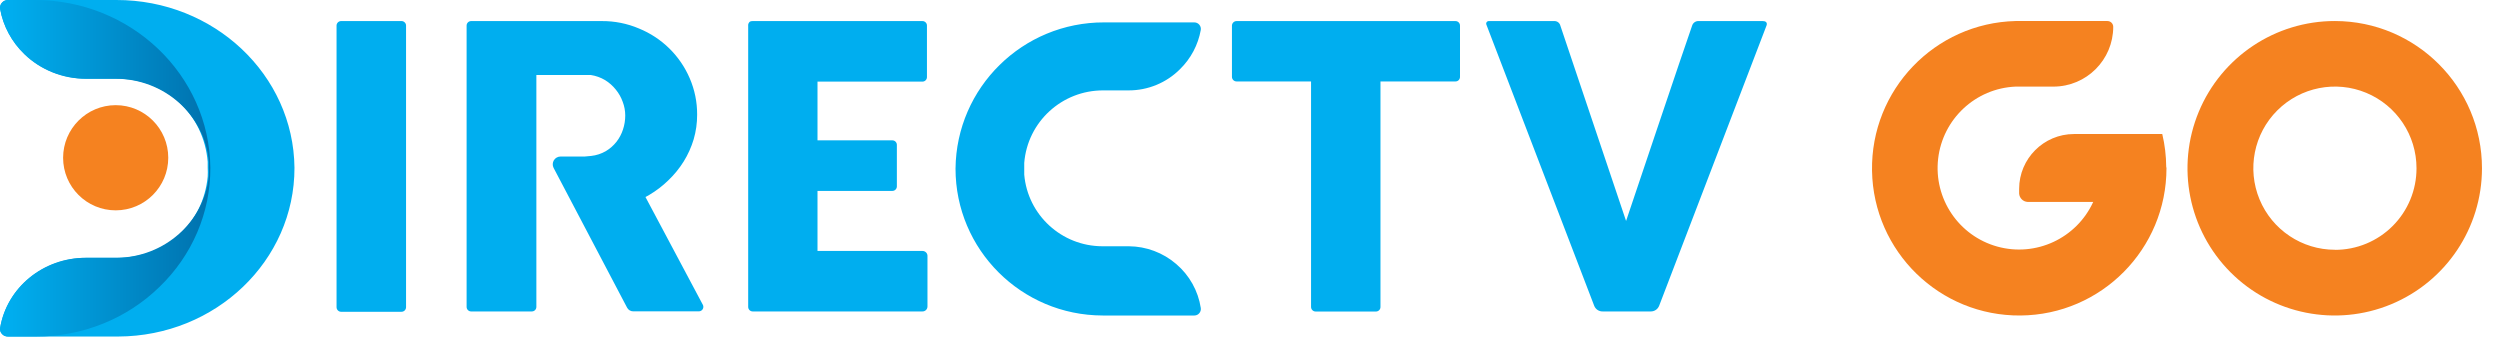
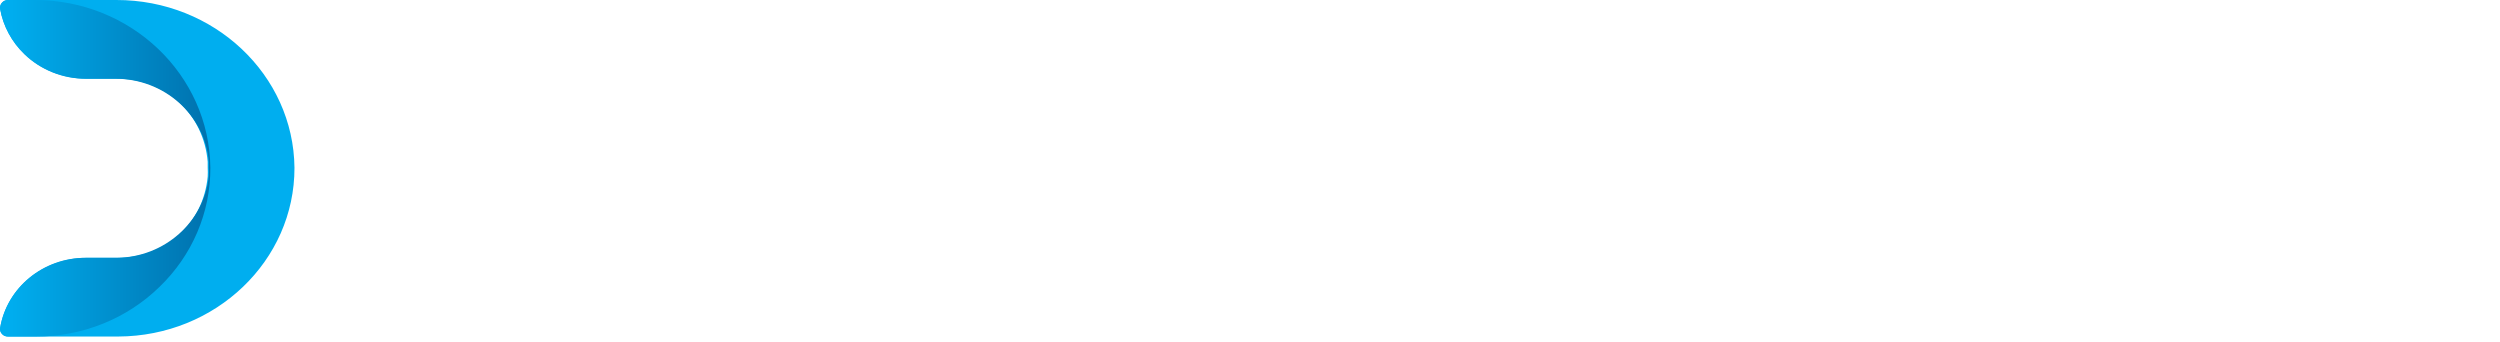
<svg xmlns="http://www.w3.org/2000/svg" width="95px" height="13px" viewBox="0 0 95 13">
  <title>8FED9800-B953-4C37-AA95-4901F98CA41E</title>
  <defs>
    <linearGradient x1="4.011%" y1="50.013%" x2="138.034%" y2="50.013%" id="linearGradient-1">
      <stop stop-color="#00AEEF" offset="0%" />
      <stop stop-color="#005993" offset="100%" />
    </linearGradient>
    <linearGradient x1="3595%" y1="1863%" x2="19713%" y2="1863%" id="linearGradient-2">
      <stop stop-color="#00AEEF" offset="0%" />
      <stop stop-color="#005993" offset="100%" />
    </linearGradient>
  </defs>
  <g id="Marketplace-final-" stroke="none" stroke-width="1" fill="none" fill-rule="evenodd">
    <g id="Desktop----marketplace" transform="translate(-537, -847)" fill-rule="nonzero">
      <g id="PLANES-TV" transform="translate(0, 503)">
        <g id="Group-39" transform="translate(128, 0)">
          <g id="Group-38" transform="translate(38, 110)">
            <g id="Group-14" transform="translate(343, 232)">
              <g id="Group-8" transform="translate(28, 0)">
                <g id="DTVGO" transform="translate(0, 2)">
-                   <path d="M88.727,0.799 C86.464,0.797 84.422,2.158 83.553,4.248 C82.685,6.338 83.161,8.745 84.76,10.347 C86.359,11.949 88.766,12.429 90.857,11.565 C92.949,10.7 94.314,8.661 94.315,6.398 C94.317,3.309 91.815,0.803 88.727,0.799 Z M88.727,9.491 C87.473,9.491 86.342,8.735 85.862,7.576 C85.383,6.417 85.648,5.084 86.536,4.197 C87.423,3.311 88.757,3.046 89.916,3.527 C91.074,4.008 91.829,5.14 91.827,6.394 C91.829,7.217 91.503,8.007 90.921,8.588 C90.339,9.17 89.55,9.496 88.727,9.494 L88.727,9.491 Z" id="Shape" fill="#F58220" />
-                   <path d="M82.316,6.334 C82.313,5.916 82.263,5.5 82.166,5.093 L78.811,5.093 C77.66,5.095 76.727,6.029 76.727,7.18 L76.727,7.354 C76.738,7.527 76.877,7.665 77.05,7.673 L79.542,7.673 C78.909,9.058 77.362,9.777 75.895,9.369 C74.428,8.961 73.476,7.546 73.649,6.033 C73.823,4.52 75.07,3.357 76.591,3.291 L78.033,3.291 C79.286,3.289 80.301,2.274 80.303,1.02 C80.303,0.898 80.204,0.799 80.082,0.799 L76.591,0.799 C73.52,0.876 71.085,3.415 71.137,6.488 C71.189,9.561 73.708,12.016 76.781,11.989 C79.853,11.962 82.328,9.461 82.326,6.388 L82.316,6.334 Z" id="Shape" fill="#F58220" />
                  <path d="M11.19,6.375 C11.196,9.906 8.198,12.775 4.49,12.788 L0.304,12.788 C0.216,12.79 0.133,12.753 0.077,12.689 C0.017,12.627 -0.01,12.542 0.005,12.459 C0.266,10.925 1.656,9.798 3.288,9.797 L4.486,9.797 C6.339,9.779 7.725,8.471 7.892,6.714 C7.898,6.61 7.898,6.479 7.892,6.375 C7.892,6.303 7.892,6.209 7.892,6.147 C7.744,4.355 6.323,2.986 4.435,2.992 L3.292,2.992 C2.409,2.991 1.563,2.656 0.939,2.061 C0.449,1.594 0.123,0.994 0.005,0.344 C-0.012,0.256 0.015,0.166 0.077,0.1 C0.133,0.036 0.217,-0 0.304,5.32907052e-15 L4.421,5.32907052e-15 C8.133,-0.004 11.154,2.842 11.19,6.375 Z" id="Shape" fill="#00AEEF" />
                  <path d="M7.993,6.375 C8.002,8.075 7.304,9.707 6.056,10.906 C4.817,12.115 3.127,12.793 1.364,12.788 L0.296,12.788 C0.21,12.79 0.127,12.753 0.072,12.689 C0.014,12.626 -0.01,12.541 0.005,12.459 C0.263,10.925 1.634,9.798 3.244,9.797 L4.426,9.797 C6.254,9.779 7.771,8.428 7.936,6.671 C7.942,6.567 7.942,6.462 7.936,6.358 C7.936,6.286 7.936,6.221 7.936,6.159 C7.79,4.367 6.238,2.986 4.376,2.992 L3.248,2.992 C2.377,2.991 1.542,2.656 0.927,2.061 C0.443,1.594 0.121,0.994 0.005,0.344 C-0.011,0.256 0.015,0.166 0.076,0.1 C0.132,0.036 0.214,-0 0.3,5.32907052e-15 L1.3,5.32907052e-15 C4.968,-0.011 7.957,2.836 7.993,6.375 L7.993,6.375 Z" id="Shape" fill="url(#linearGradient-1)" />
-                   <path d="M44.693,10.03 L44.693,10.03 C44.194,9.601 43.557,9.363 42.898,9.358 L41.886,9.358 C40.34,9.352 39.054,8.171 38.921,6.637 C38.921,6.553 38.921,6.462 38.921,6.368 C38.921,6.274 38.921,6.247 38.921,6.19 C39.045,4.63 40.355,3.428 41.927,3.435 L42.885,3.435 C43.619,3.437 44.323,3.147 44.841,2.628 C45.253,2.225 45.529,1.703 45.63,1.137 C45.641,1.065 45.62,0.993 45.573,0.938 C45.526,0.883 45.457,0.851 45.384,0.851 L41.957,0.851 C38.863,0.843 36.342,3.323 36.31,6.405 C36.308,9.485 38.811,11.984 41.903,11.989 L45.388,11.989 C45.459,11.989 45.527,11.957 45.573,11.902 C45.62,11.847 45.641,11.775 45.63,11.704 C45.53,11.052 45.197,10.457 44.693,10.03 Z M66.986,0.801 L64.564,0.801 C64.443,0.788 64.33,0.865 64.298,0.982 C64.088,1.563 61.791,8.397 61.791,8.397 L59.295,0.979 C59.27,0.869 59.169,0.793 59.056,0.801 L56.58,0.801 C56.545,0.798 56.511,0.815 56.491,0.844 C56.472,0.873 56.469,0.91 56.485,0.942 L60.577,11.613 C60.628,11.753 60.765,11.843 60.914,11.835 L62.712,11.835 C62.862,11.843 62.999,11.753 63.05,11.613 L67.131,0.962 C67.131,0.962 67.192,0.801 66.986,0.801 Z M12.789,0.989 L12.789,11.673 C12.789,11.77 12.868,11.848 12.964,11.848 L15.255,11.848 C15.301,11.848 15.346,11.83 15.379,11.797 C15.412,11.764 15.43,11.72 15.43,11.673 L15.43,0.989 C15.435,0.937 15.416,0.886 15.378,0.85 C15.341,0.813 15.29,0.795 15.238,0.801 L12.948,0.801 C12.852,0.81 12.781,0.893 12.789,0.989 Z M55.308,0.801 L46.99,0.801 C46.894,0.801 46.816,0.877 46.814,0.972 L46.814,2.921 C46.814,3.017 46.893,3.095 46.99,3.095 L49.82,3.095 L49.82,11.663 C49.82,11.76 49.898,11.838 49.995,11.838 L52.286,11.838 C52.332,11.838 52.376,11.819 52.409,11.787 C52.441,11.754 52.459,11.709 52.458,11.663 L52.458,3.095 L55.308,3.095 C55.354,3.095 55.399,3.077 55.431,3.044 C55.463,3.011 55.481,2.967 55.48,2.921 L55.48,0.975 C55.481,0.929 55.463,0.885 55.431,0.852 C55.399,0.819 55.354,0.801 55.308,0.801 Z M35.052,3.102 C35.147,3.102 35.224,3.025 35.224,2.931 L35.224,0.989 C35.229,0.94 35.213,0.892 35.18,0.857 C35.147,0.821 35.101,0.8 35.052,0.801 L28.599,0.801 C28.511,0.801 28.484,0.831 28.474,0.844 C28.44,0.883 28.424,0.934 28.431,0.985 L28.431,11.663 C28.431,11.758 28.508,11.835 28.603,11.835 L35.052,11.835 C35.103,11.836 35.153,11.816 35.189,11.78 C35.225,11.743 35.245,11.694 35.244,11.643 L35.244,9.738 C35.248,9.685 35.229,9.633 35.193,9.595 C35.156,9.557 35.105,9.535 35.052,9.536 L31.065,9.536 L31.065,7.255 L33.909,7.255 C34.004,7.255 34.081,7.178 34.081,7.084 L34.081,5.505 C34.081,5.41 34.004,5.333 33.909,5.333 L31.065,5.333 L31.065,3.102 L35.052,3.102 Z M26.714,11.593 L24.528,7.487 L24.673,7.406 C24.937,7.25 25.182,7.063 25.401,6.848 C25.622,6.637 25.816,6.399 25.978,6.14 C26.142,5.876 26.27,5.593 26.359,5.296 C26.448,4.991 26.493,4.674 26.491,4.355 C26.494,3.882 26.398,3.413 26.211,2.978 C25.843,2.118 25.15,1.437 24.281,1.083 C23.834,0.893 23.351,0.797 22.865,0.801 L17.903,0.801 C17.857,0.801 17.812,0.819 17.78,0.852 C17.748,0.885 17.73,0.929 17.731,0.975 L17.731,11.66 C17.73,11.706 17.748,11.75 17.78,11.783 C17.812,11.816 17.857,11.835 17.903,11.835 L20.21,11.835 C20.256,11.835 20.301,11.816 20.333,11.783 C20.365,11.75 20.383,11.706 20.382,11.66 L20.382,2.85 L22.45,2.85 C22.64,2.879 22.824,2.944 22.99,3.042 C23.147,3.138 23.286,3.261 23.401,3.405 C23.515,3.544 23.604,3.702 23.664,3.872 C23.727,4.037 23.759,4.212 23.759,4.389 C23.759,4.569 23.731,4.749 23.674,4.92 C23.619,5.09 23.535,5.249 23.425,5.39 C23.312,5.533 23.173,5.654 23.017,5.746 C22.848,5.843 22.66,5.904 22.467,5.925 L22.22,5.948 L21.964,5.948 L21.3,5.948 C21.197,5.948 21.101,6.002 21.047,6.09 C20.994,6.178 20.99,6.287 21.036,6.378 L23.829,11.69 C23.874,11.776 23.962,11.831 24.059,11.831 L26.562,11.831 C26.618,11.829 26.67,11.799 26.701,11.752 C26.731,11.704 26.736,11.645 26.714,11.593 Z" id="Shape" fill="url(#linearGradient-2)" />
-                   <path d="M2.398,5.995 C2.398,7.098 3.292,7.993 4.396,7.993 C5.5,7.993 6.394,7.098 6.394,5.995 C6.394,4.891 5.5,3.996 4.396,3.996 C3.293,3.998 2.4,4.892 2.398,5.995 L2.398,5.995 Z" id="_Path_" fill="#F58220" />
                </g>
              </g>
            </g>
          </g>
        </g>
      </g>
    </g>
  </g>
</svg>